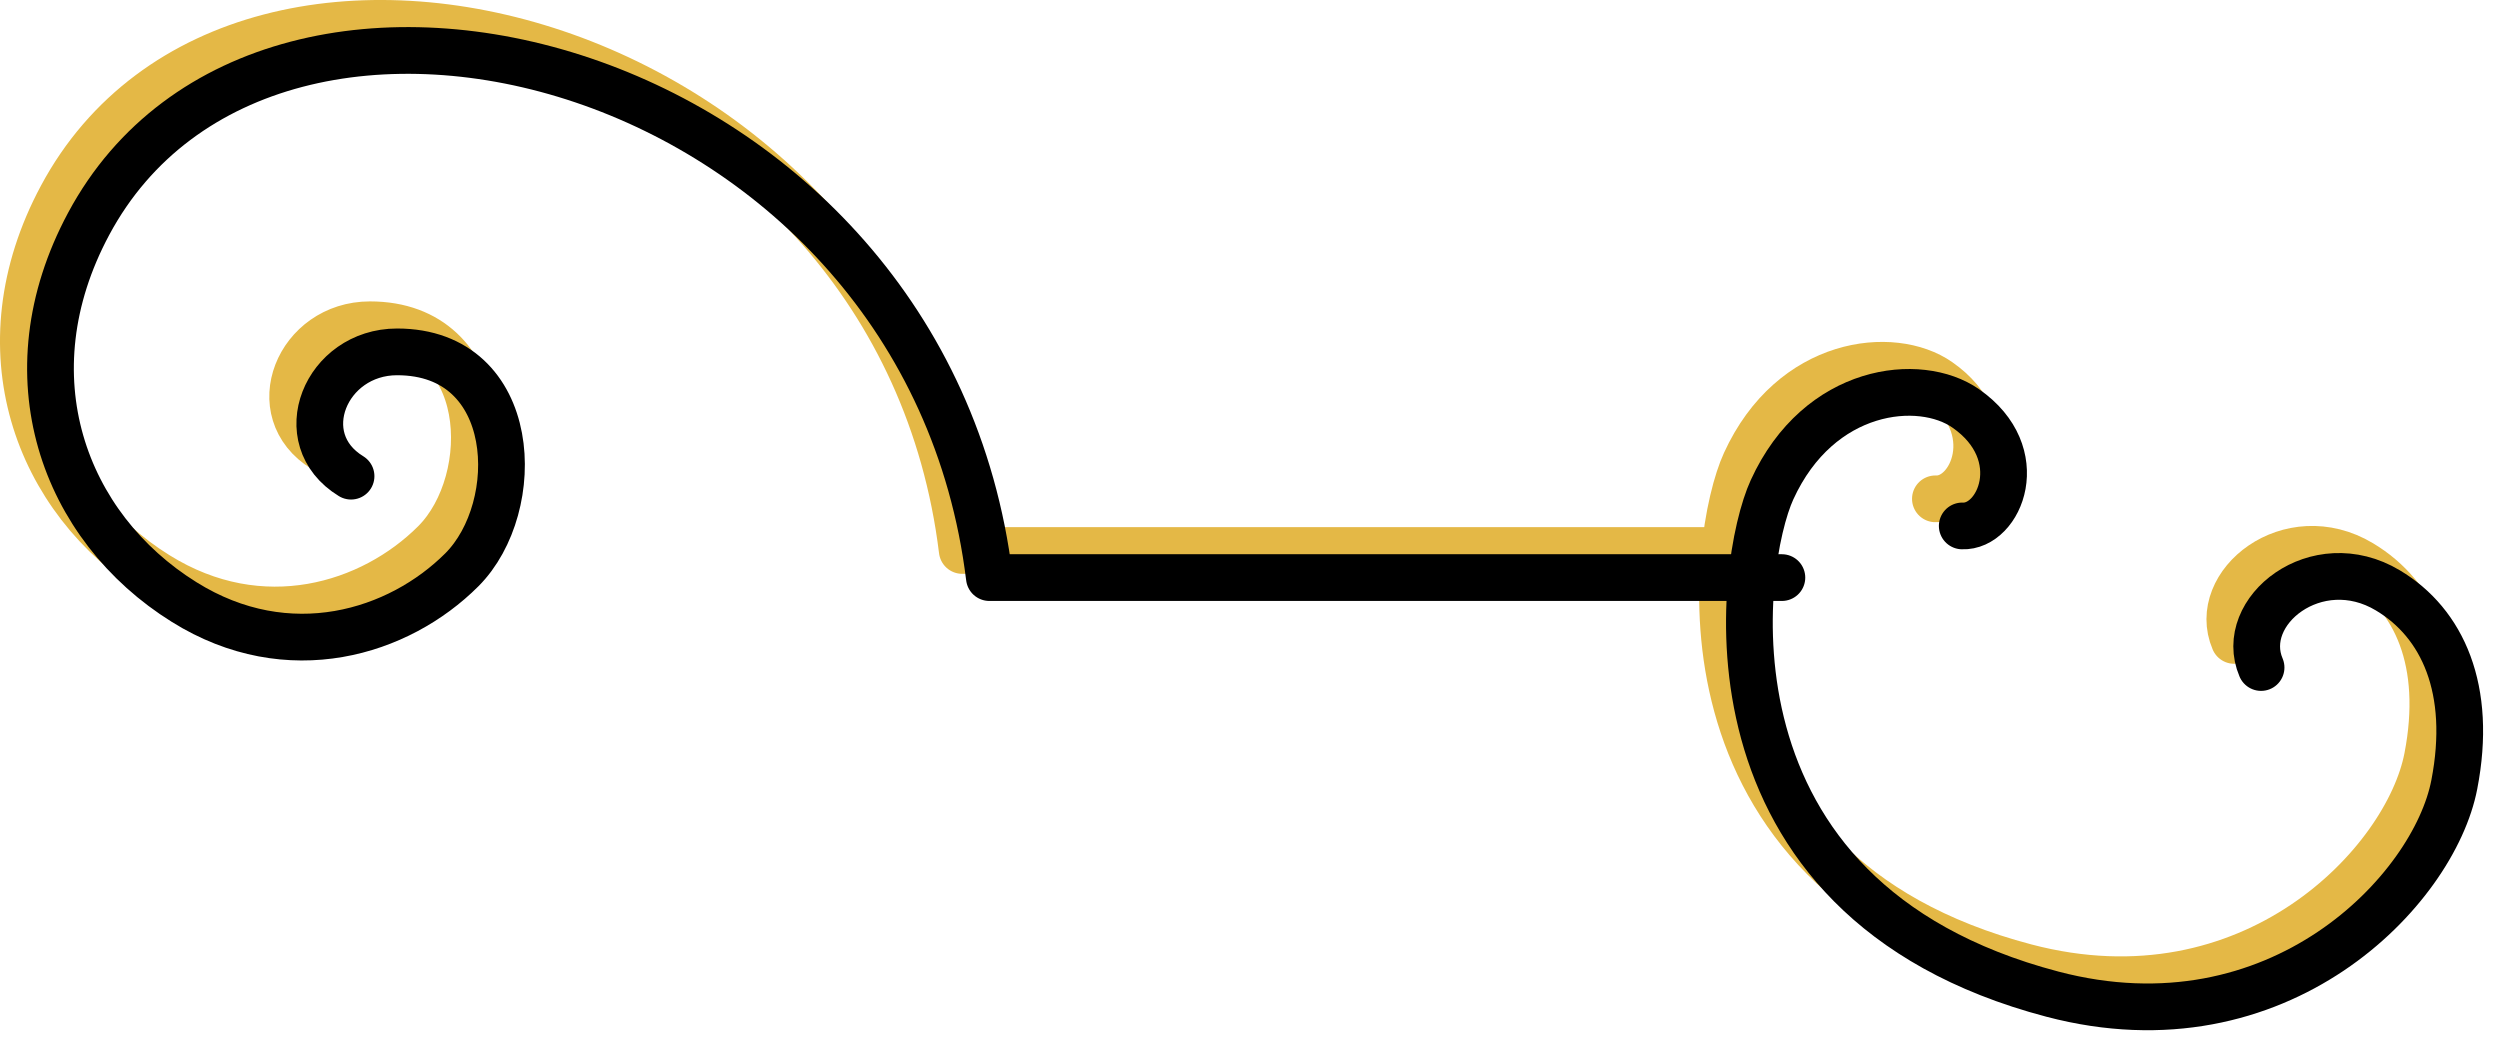
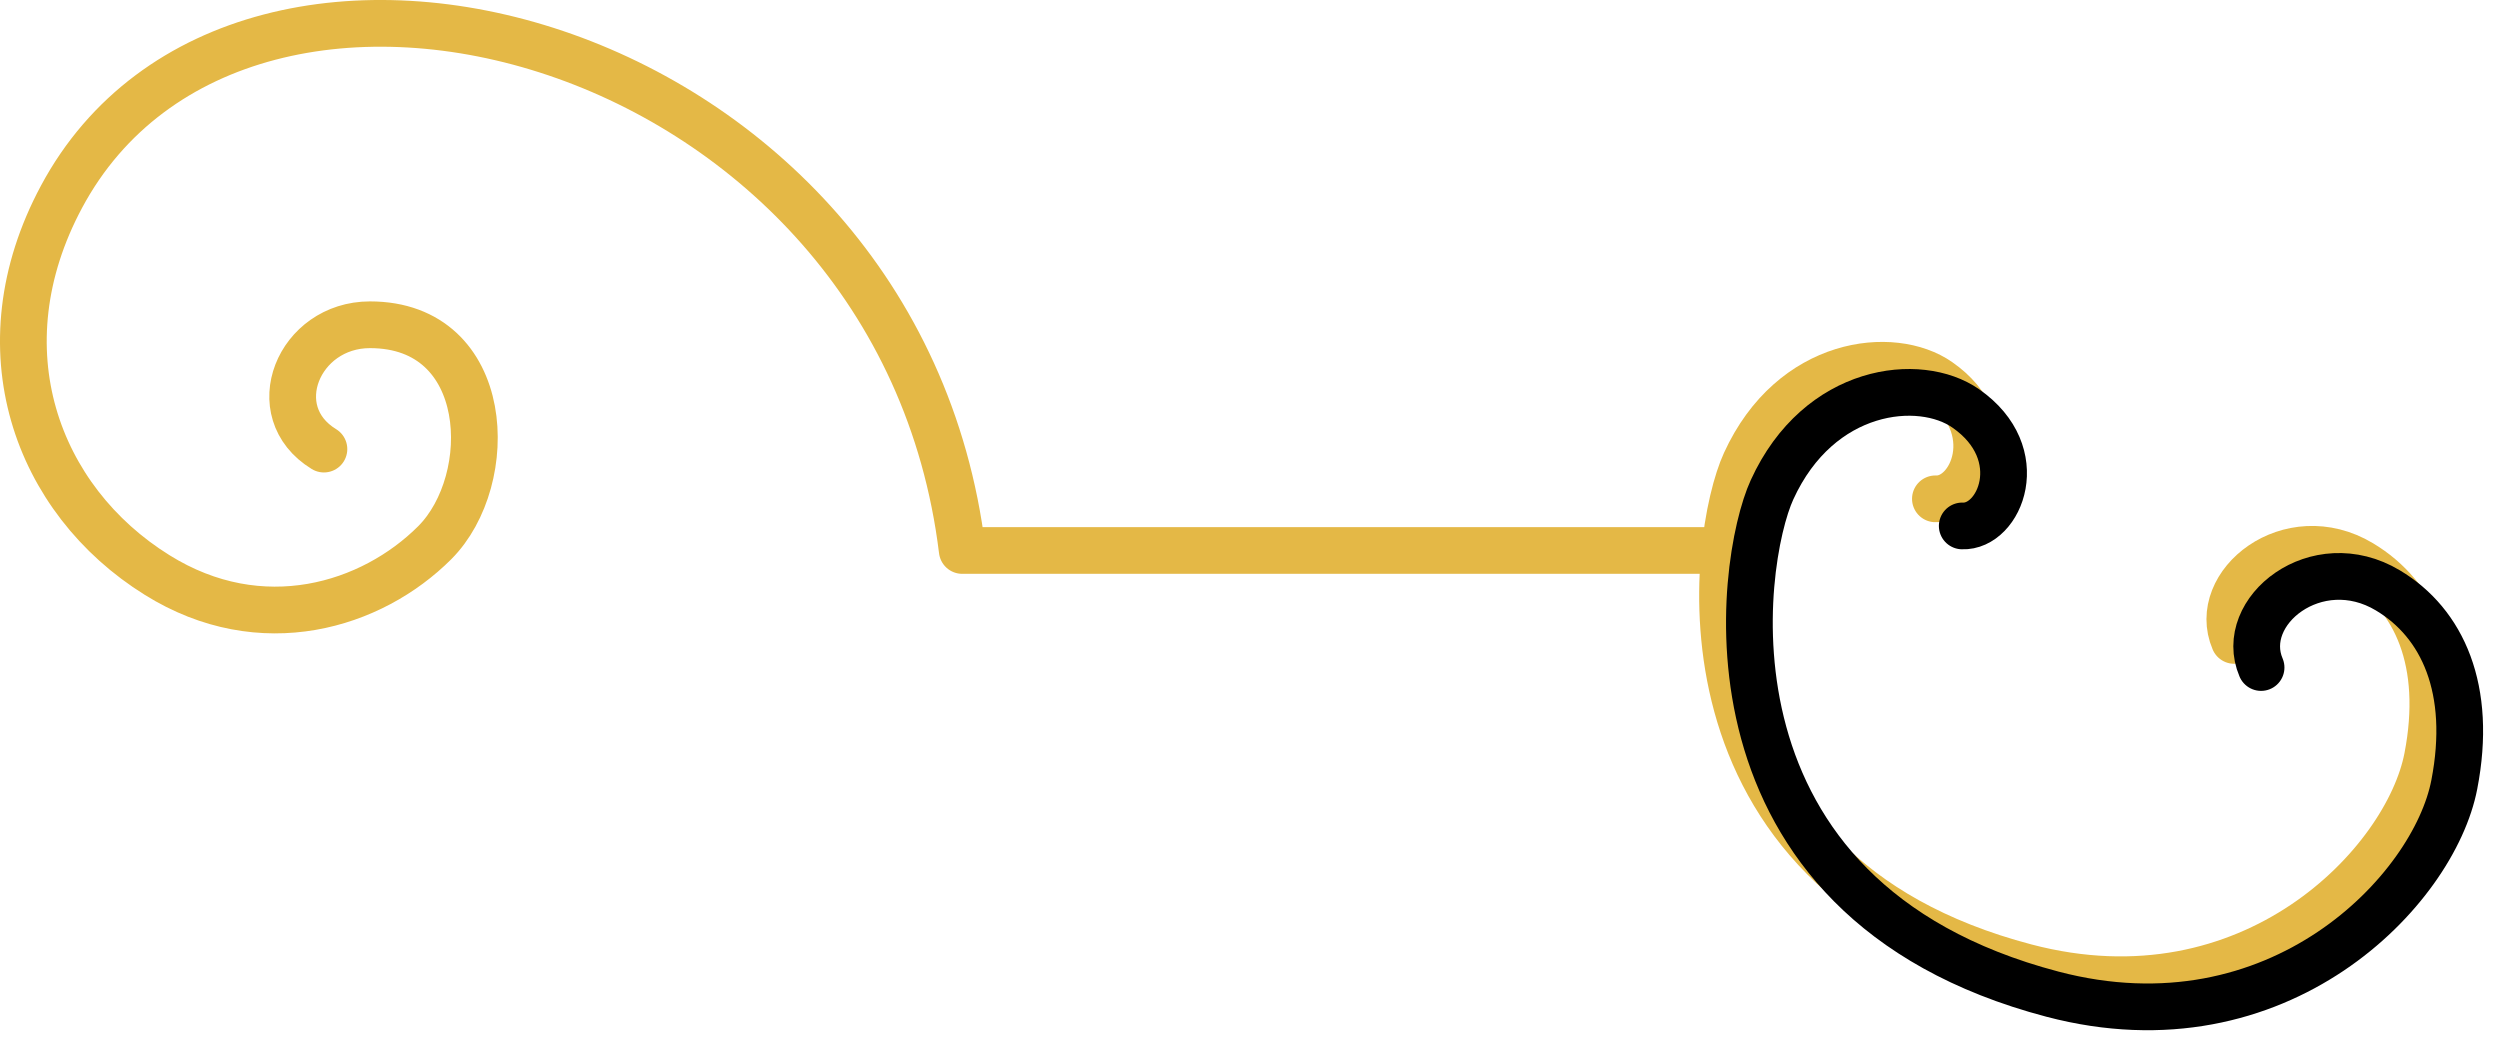
<svg xmlns="http://www.w3.org/2000/svg" width="107" height="45" viewBox="0 0 107 45" fill="none">
  <path d="M13.864 19.221C11.245 17.62 12.774 13.9 15.834 13.9C21.084 13.9 21.294 20.54 18.605 23.23C15.915 25.92 11.194 27.4 6.724 24.61C1.564 21.4 -0.846 14.91 2.634 8.42C10.354 -5.99 38.474 1.4 41.184 23.56H75.105" stroke="#E4B846" stroke-width="2" stroke-linecap="round" stroke-linejoin="round" />
  <path d="M95.624 27.41C94.594 25 98.004 22.28 101.054 24.11C103.394 25.51 104.684 28.34 103.894 32.42C103.024 36.94 96.385 43.94 86.695 41.39C71.144 37.3 73.294 22.85 74.695 19.8C76.704 15.4 81.025 14.95 82.984 16.32C85.775 18.26 84.445 21.42 82.835 21.35" stroke="#E4B846" stroke-width="2" stroke-linecap="round" stroke-linejoin="round" />
-   <path d="M15.025 20.38C12.405 18.78 13.935 15.06 16.995 15.06C22.245 15.06 22.455 21.7 19.765 24.39C17.075 27.08 12.355 28.56 7.885 25.77C2.725 22.56 0.315 16.07 3.795 9.58C11.515 -4.83 39.635 2.56 42.345 24.721H76.265" stroke="black" stroke-width="2" stroke-linecap="round" stroke-linejoin="round" />
  <path d="M96.774 28.57C95.744 26.16 99.154 23.44 102.204 25.27C104.544 26.67 105.834 29.5 105.044 33.58C104.174 38.1 97.534 45.1 87.844 42.55C72.294 38.46 74.444 24.01 75.844 20.96C77.854 16.56 82.174 16.11 84.134 17.48C86.924 19.42 85.594 22.58 83.984 22.51" stroke="black" stroke-width="2" stroke-linecap="round" stroke-linejoin="round" />
</svg>